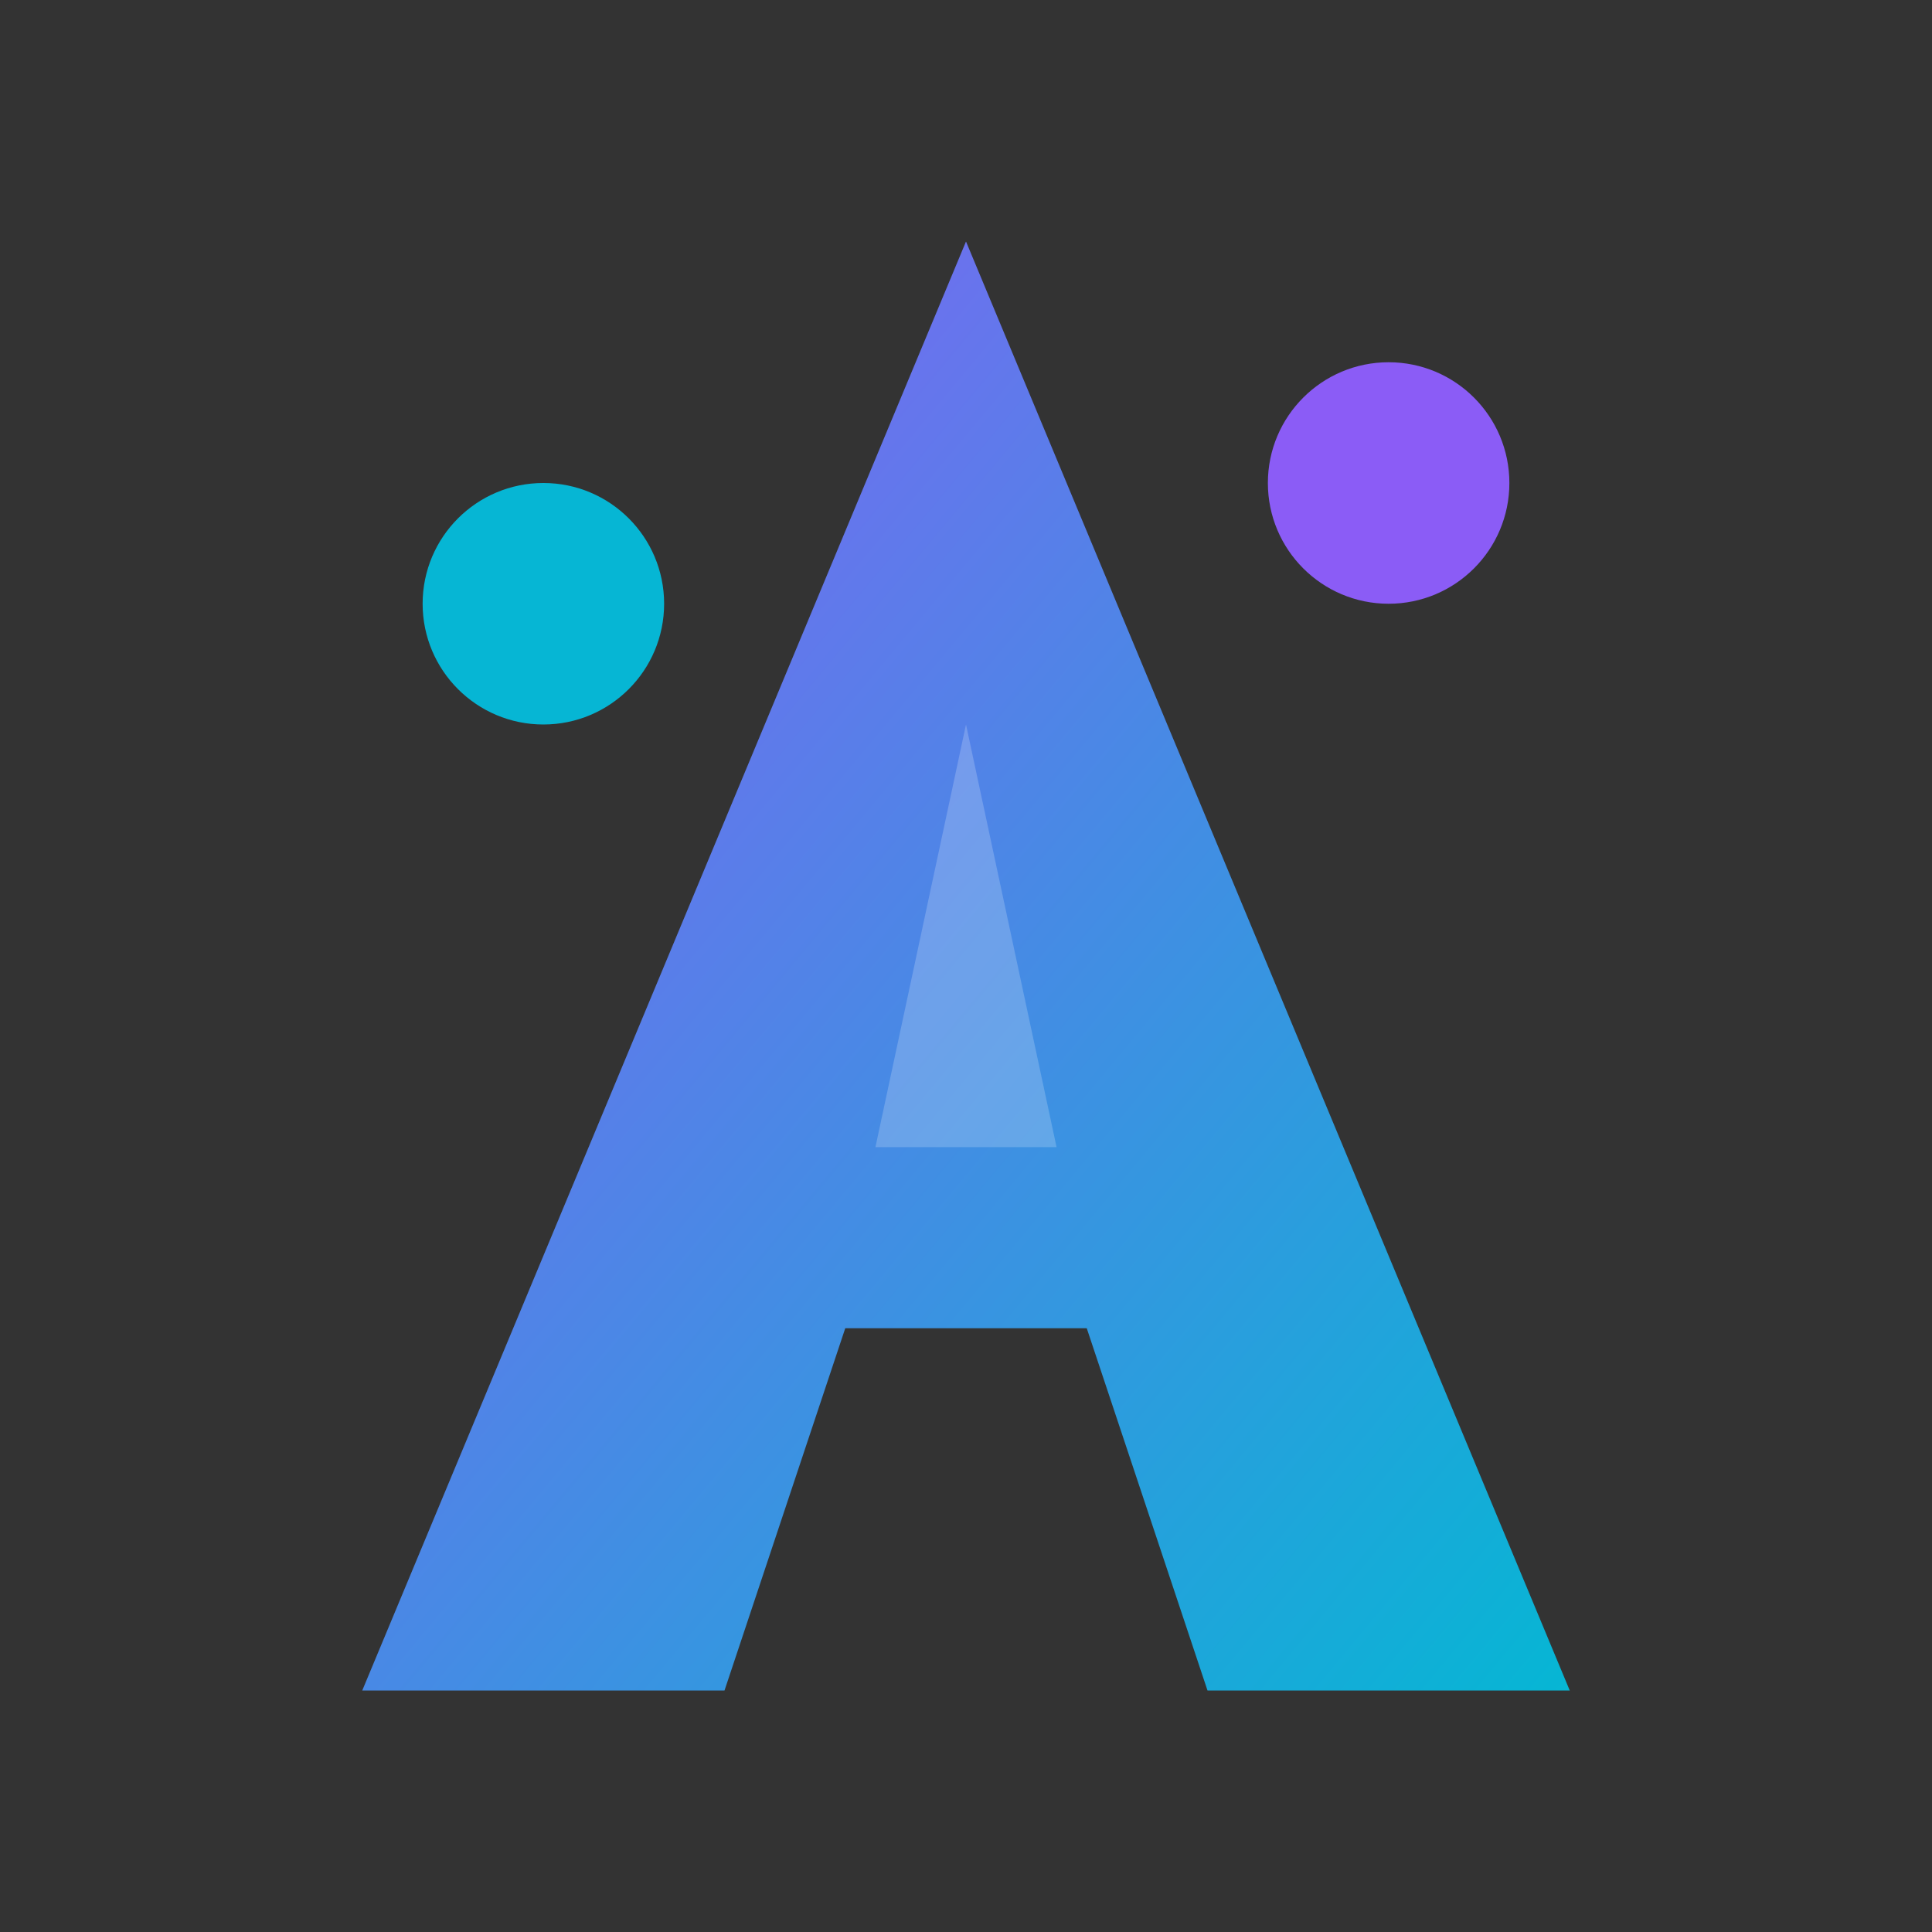
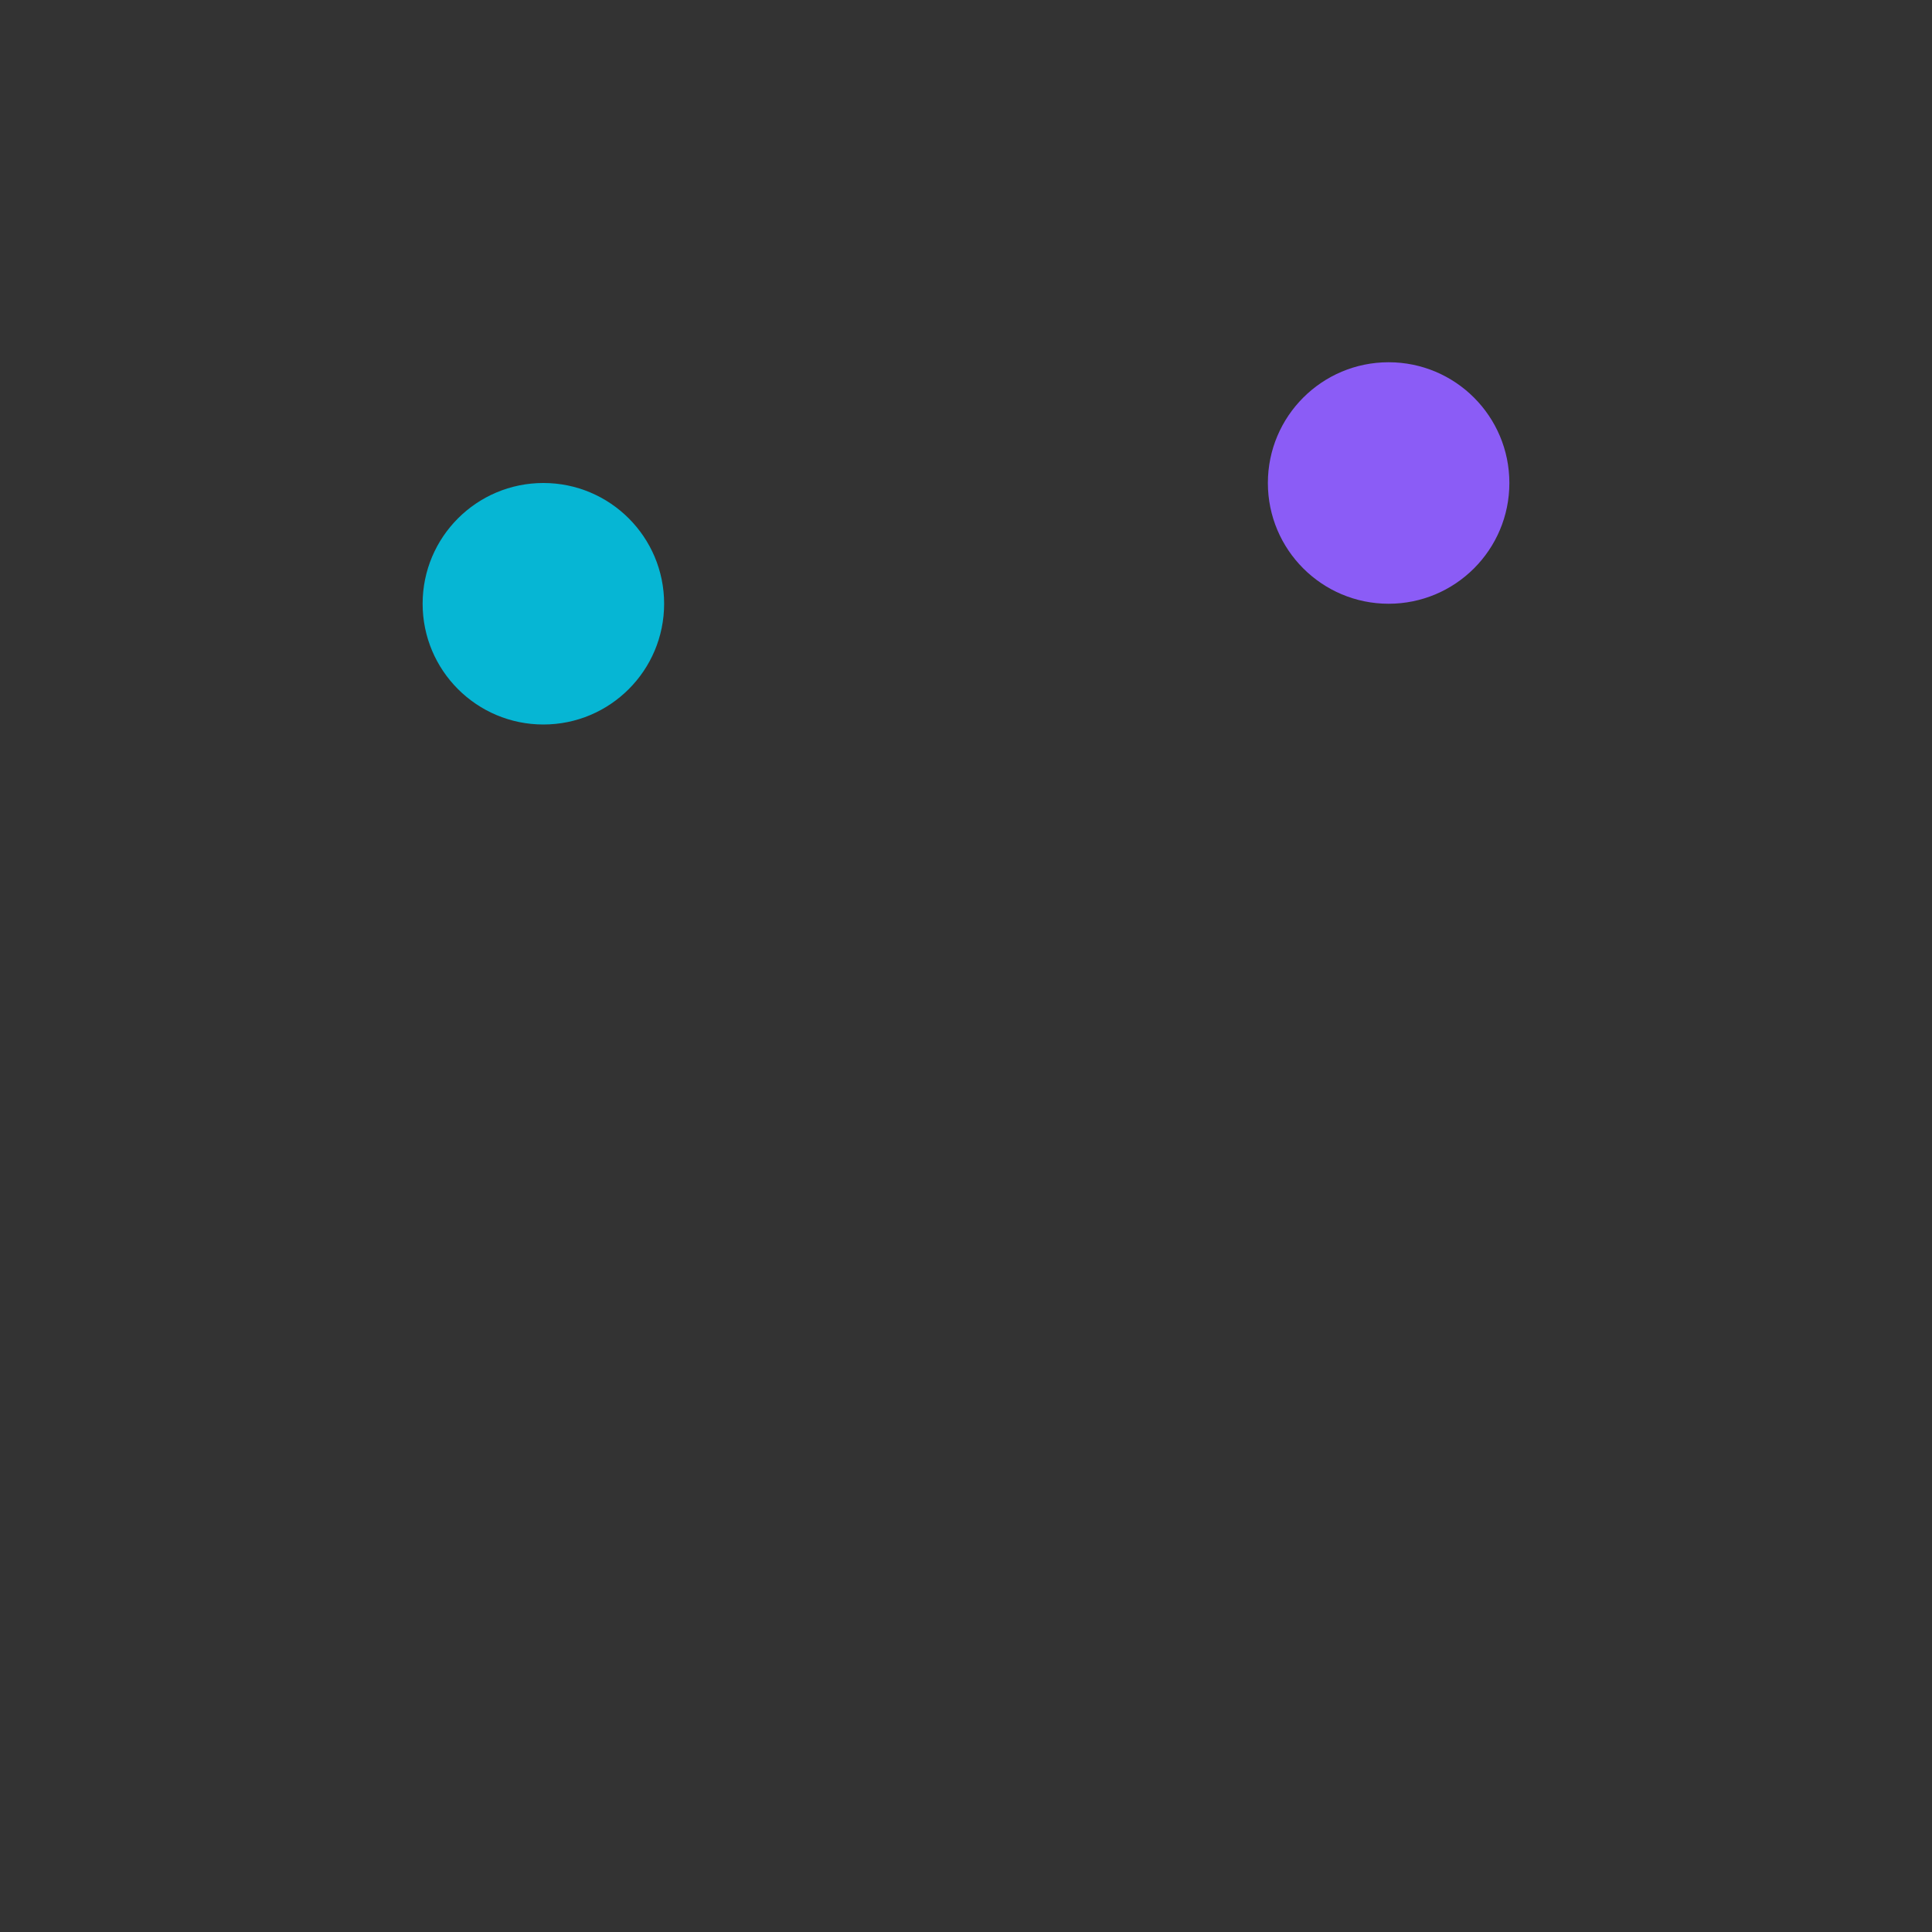
<svg xmlns="http://www.w3.org/2000/svg" width="64" height="64" viewBox="0 0 64 64" fill="none">
  <rect x="0" y="0" width="64" height="64" fill="#333333" stroke="none" />
  <defs>
    <linearGradient id="g" x1="0%" y1="0%" x2="100%" y2="100%">
      <stop offset="0%" style="stop-color:#8B5CF6" />
      <stop offset="100%" style="stop-color:#06B6D4" />
    </linearGradient>
  </defs>
-   <path d="M32 8L12 56H24L28 44H36L40 56H52L32 8Z" fill="url(#g)" />
-   <path d="M32 24L29 38H35L32 24Z" fill="white" fill-opacity="0.2" />
  <circle cx="18" cy="20" r="4" fill="#06B6D4" />
  <circle cx="46" cy="16" r="4" fill="#8B5CF6" />
</svg>